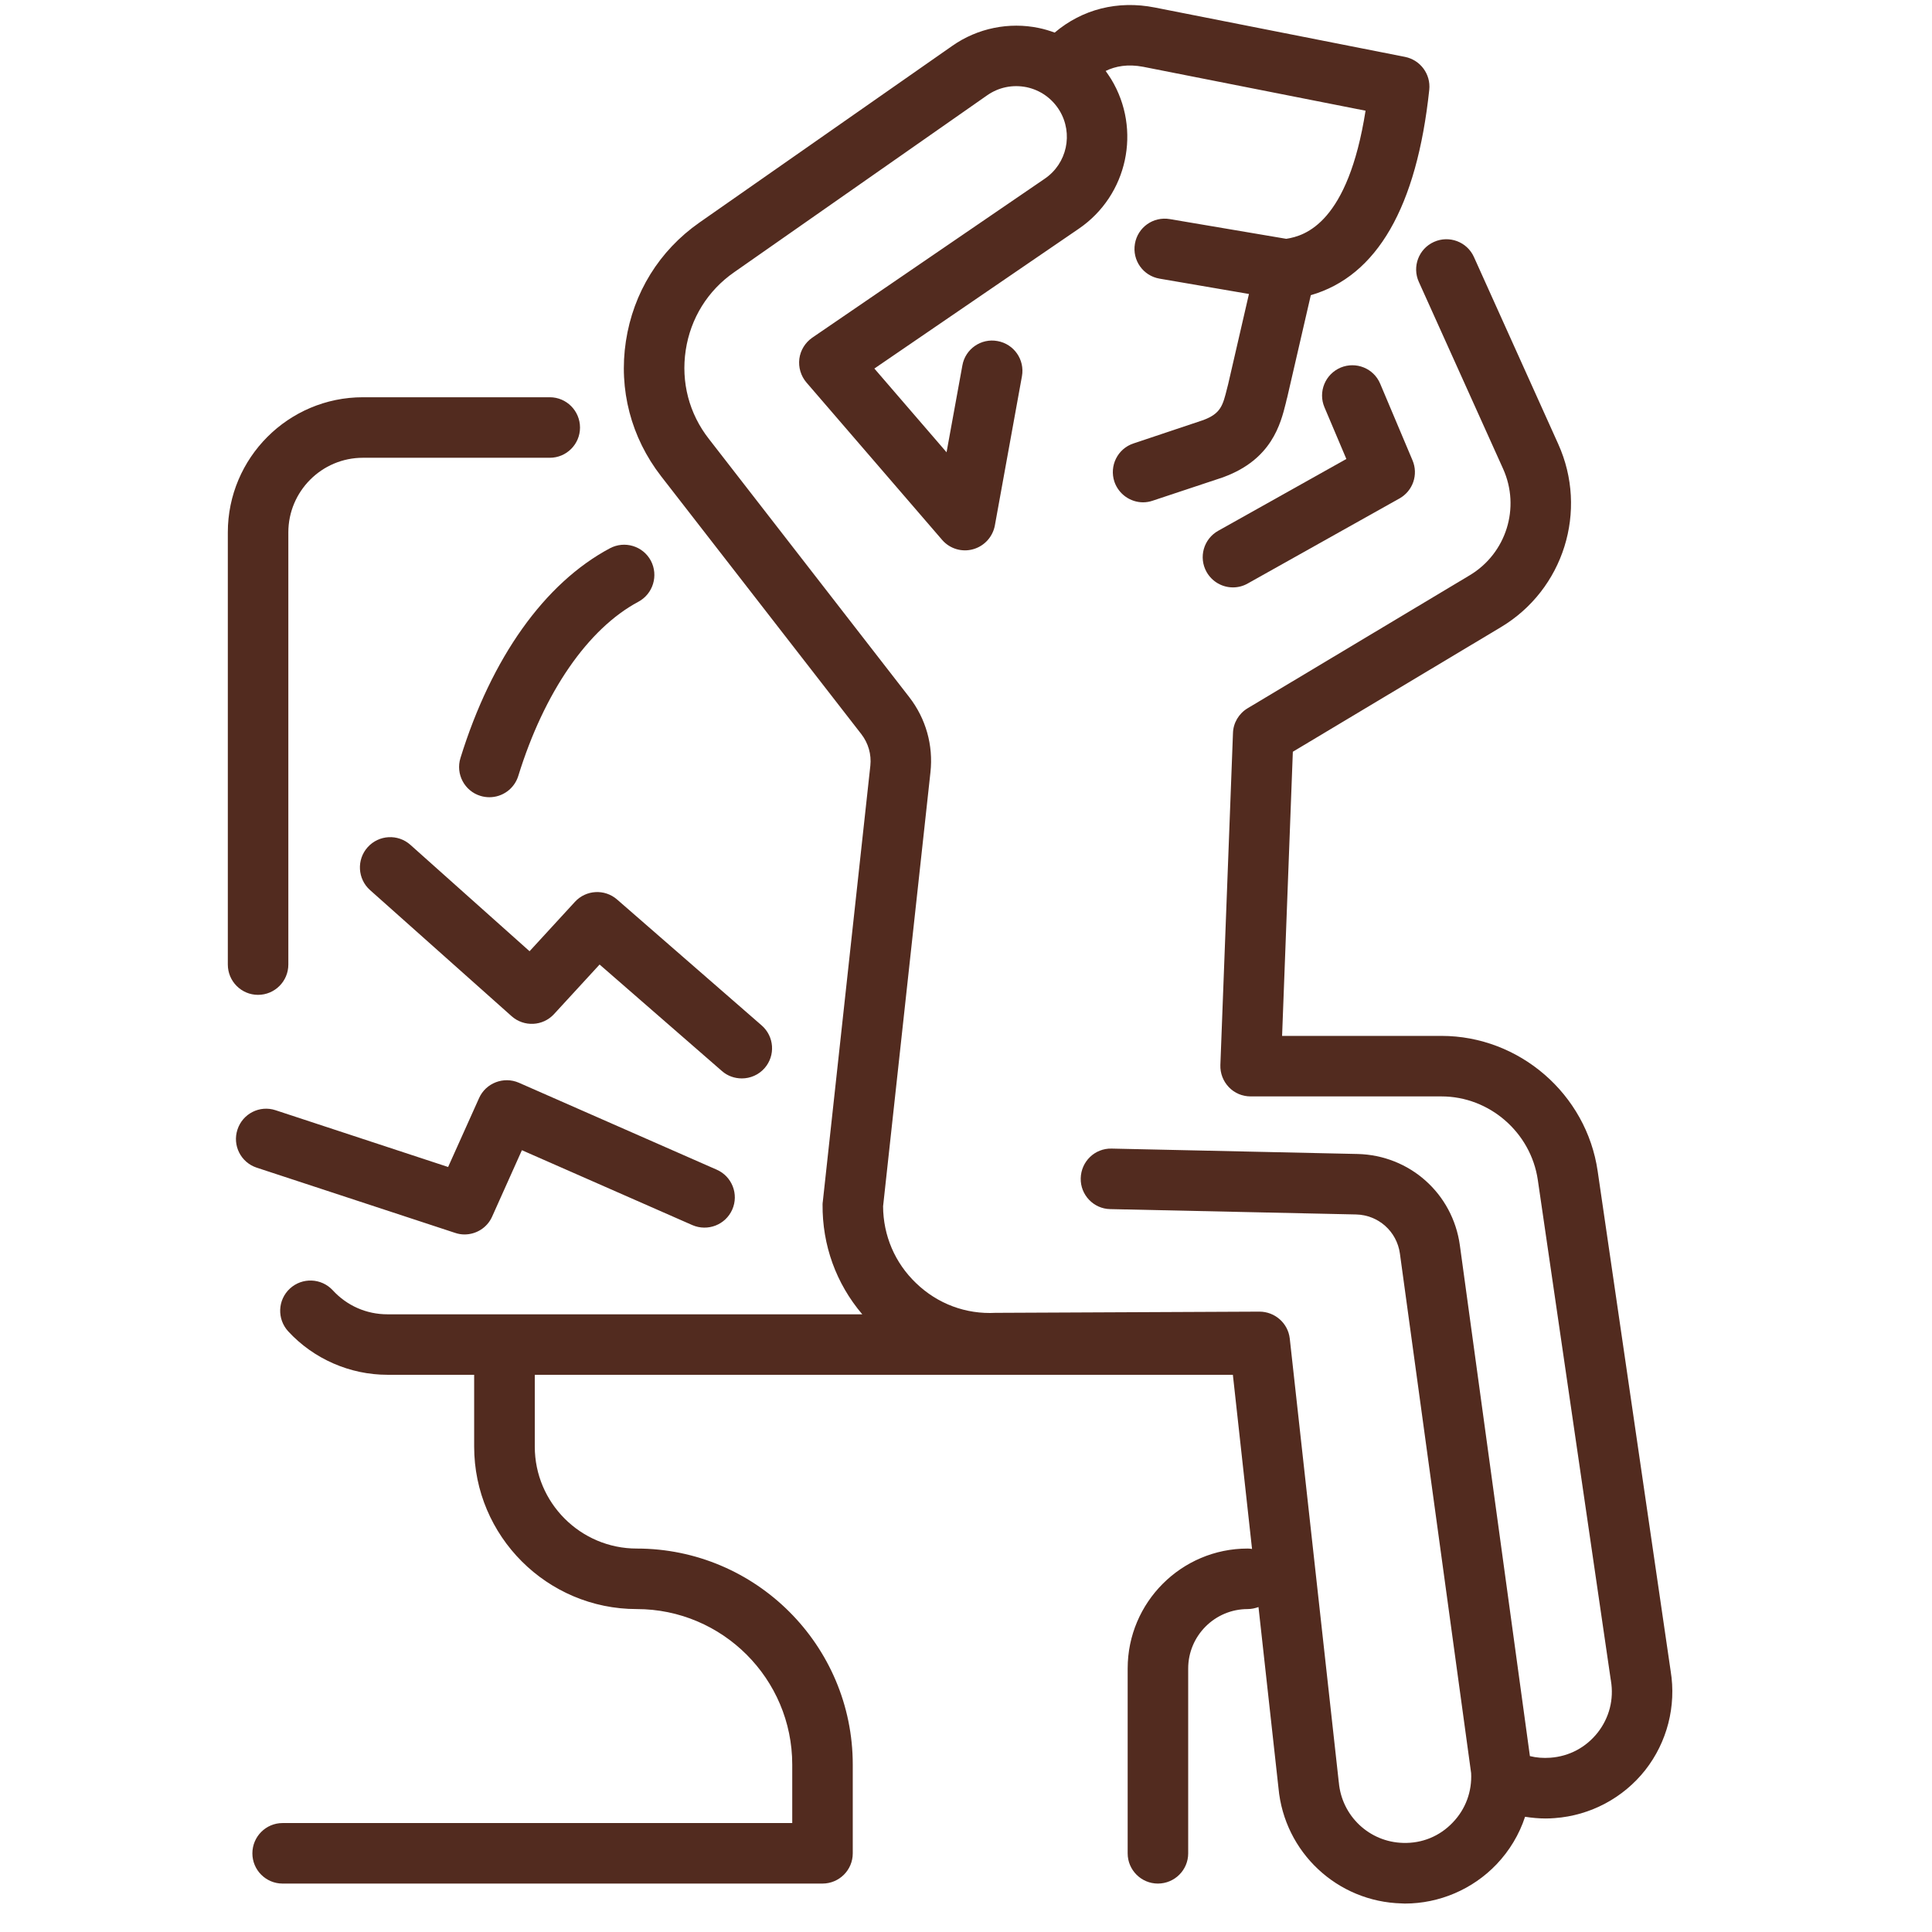
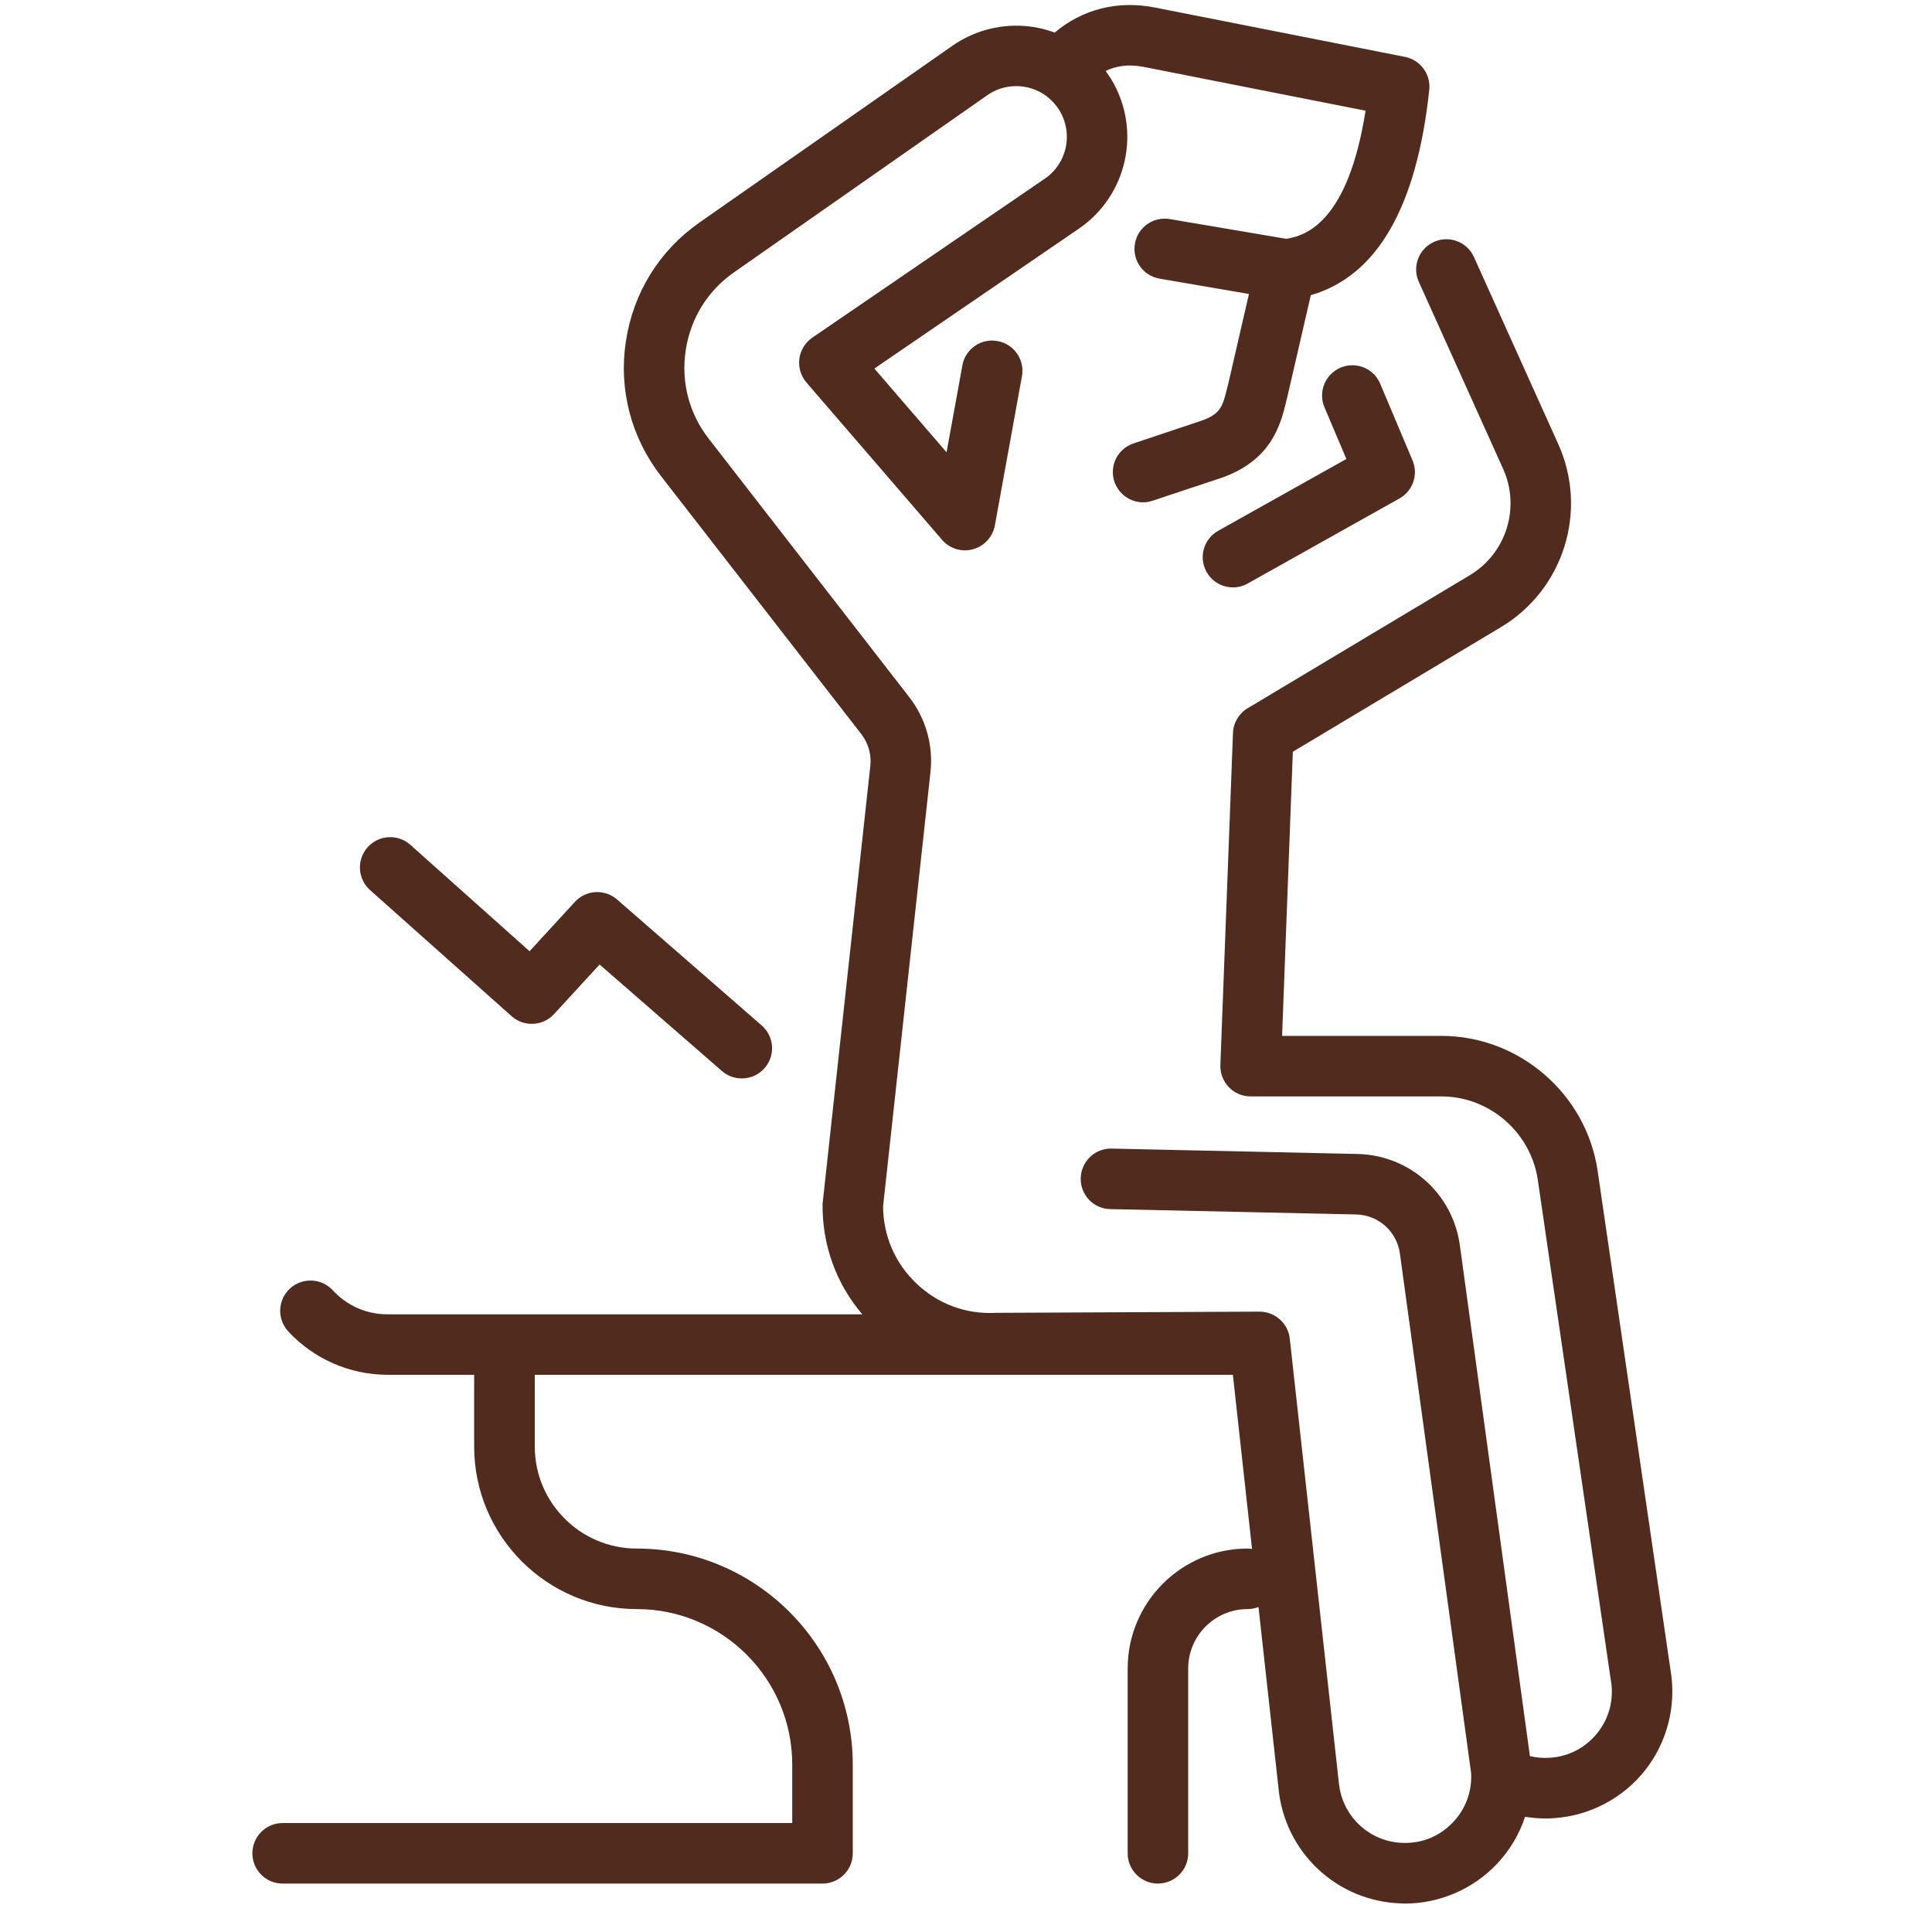
<svg xmlns="http://www.w3.org/2000/svg" version="1.2" preserveAspectRatio="xMidYMid meet" height="75" viewBox="0 0 56.25 56.25" zoomAndPan="magnify" width="75">
  <defs>
    <clipPath id="3742e2e69a">
-       <path d="M 6.625 11 L 17 11 L 17 29 L 6.625 29 Z M 6.625 11" />
-     </clipPath>
+       </clipPath>
    <clipPath id="4d7557a44d">
-       <path d="M 6.625 31 L 22 31 L 22 36 L 6.625 36 Z M 6.625 31" />
-     </clipPath>
+       </clipPath>
    <clipPath id="dd6f3a2f91">
      <path d="M 7 0 L 48.812 0 L 48.812 55.512 L 7 55.512 Z M 7 0" />
    </clipPath>
  </defs>
  <g id="83a6ce3ba2">
    <g clip-path="url(#3742e2e69a)" clip-rule="nonzero">
-       <path d="M 7.512 28.965 C 8 28.965 8.395 28.57 8.395 28.082 L 8.395 15.5 C 8.395 14.305 9.367 13.328 10.566 13.328 L 16.008 13.328 C 16.492 13.328 16.887 12.934 16.887 12.449 C 16.887 11.961 16.492 11.566 16.008 11.566 L 10.566 11.566 C 8.395 11.566 6.633 13.332 6.633 15.5 L 6.633 28.082 C 6.633 28.57 7.027 28.965 7.512 28.965 Z M 7.512 28.965" style="stroke:none;fill-rule:nonzero;fill:#522b1f;fill-opacity:1;" />
-     </g>
-     <path d="M 17.754 15.965 C 15.852 16.98 14.309 19.152 13.406 22.07 C 13.262 22.535 13.523 23.031 13.988 23.172 C 14.074 23.199 14.164 23.211 14.25 23.211 C 14.625 23.211 14.973 22.969 15.09 22.59 C 15.844 20.152 17.117 18.305 18.586 17.52 C 19.016 17.289 19.176 16.754 18.949 16.324 C 18.719 15.895 18.184 15.734 17.754 15.965 Z M 17.754 15.965" style="stroke:none;fill-rule:nonzero;fill:#522b1f;fill-opacity:1;" />
+       </g>
    <path d="M 16.738 26.258 L 15.418 27.695 L 11.949 24.598 C 11.586 24.273 11.027 24.305 10.703 24.668 C 10.379 25.031 10.41 25.59 10.773 25.914 L 14.895 29.586 C 15.254 29.906 15.805 29.879 16.129 29.527 L 17.457 28.082 L 21.02 31.184 C 21.184 31.328 21.391 31.398 21.598 31.398 C 21.844 31.398 22.086 31.297 22.262 31.098 C 22.582 30.73 22.543 30.176 22.176 29.855 L 17.965 26.188 C 17.605 25.875 17.059 25.906 16.738 26.258 Z M 16.738 26.258" style="stroke:none;fill-rule:nonzero;fill:#522b1f;fill-opacity:1;" />
    <g clip-path="url(#4d7557a44d)" clip-rule="nonzero">
-       <path d="M 13.25 35.895 C 13.34 35.926 13.434 35.941 13.523 35.941 C 13.863 35.941 14.184 35.746 14.328 35.422 L 15.195 33.488 L 20.156 35.668 C 20.605 35.863 21.125 35.66 21.32 35.215 C 21.516 34.77 21.312 34.25 20.867 34.055 L 15.105 31.523 C 14.664 31.332 14.145 31.531 13.949 31.969 L 13.047 33.977 L 8.023 32.324 C 7.562 32.172 7.066 32.422 6.914 32.887 C 6.762 33.348 7.012 33.844 7.473 33.996 Z M 13.25 35.895" style="stroke:none;fill-rule:nonzero;fill:#522b1f;fill-opacity:1;" />
-     </g>
+       </g>
    <g clip-path="url(#dd6f3a2f91)" clip-rule="nonzero">
      <path d="M 48.641 48.652 L 46.516 34.098 C 46.191 31.852 44.234 30.16 41.969 30.16 L 37.328 30.16 L 37.641 21.887 L 43.695 18.262 C 45.527 17.168 46.246 14.871 45.367 12.926 L 42.914 7.484 C 42.715 7.039 42.191 6.844 41.75 7.043 C 41.305 7.242 41.109 7.766 41.309 8.207 L 43.762 13.648 C 44.273 14.781 43.855 16.113 42.789 16.75 L 36.324 20.621 C 36.07 20.773 35.906 21.047 35.898 21.344 L 35.531 31.008 C 35.523 31.25 35.613 31.48 35.777 31.652 C 35.945 31.828 36.172 31.922 36.414 31.922 L 41.969 31.922 C 43.363 31.922 44.57 32.969 44.773 34.352 L 46.898 48.914 C 46.902 48.922 46.902 48.926 46.902 48.934 C 46.992 49.477 46.855 50.012 46.516 50.445 C 46.176 50.875 45.688 51.137 45.137 51.176 C 44.934 51.191 44.734 51.176 44.543 51.129 L 42.504 36.258 C 42.297 34.75 41.043 33.633 39.523 33.598 L 32.363 33.441 C 31.875 33.43 31.477 33.816 31.465 34.305 C 31.453 34.789 31.84 35.195 32.324 35.203 L 39.484 35.359 C 40.133 35.375 40.668 35.852 40.758 36.496 L 42.832 51.625 C 42.859 52.16 42.672 52.672 42.297 53.062 C 41.918 53.461 41.406 53.672 40.855 53.656 C 39.871 53.633 39.066 52.875 38.98 51.895 C 38.977 51.887 38.977 51.883 38.977 51.875 L 37.551 38.969 C 37.5 38.523 37.117 38.188 36.668 38.188 L 29.031 38.223 C 29.016 38.223 29.004 38.223 28.988 38.223 C 28.121 38.27 27.297 37.961 26.672 37.359 C 26.055 36.77 25.715 35.973 25.711 35.121 L 27.09 22.484 C 27.176 21.699 26.957 20.922 26.473 20.297 L 20.641 12.781 C 20.062 12.043 19.824 11.125 19.965 10.195 C 20.105 9.27 20.605 8.461 21.375 7.926 L 28.738 2.777 C 29.078 2.539 29.484 2.457 29.891 2.539 C 30.293 2.625 30.633 2.867 30.848 3.219 C 31.254 3.891 31.066 4.762 30.418 5.203 L 23.648 9.832 C 23.441 9.977 23.305 10.199 23.273 10.445 C 23.242 10.695 23.316 10.945 23.48 11.137 L 27.43 15.719 C 27.652 15.977 28.004 16.082 28.328 15.992 C 28.656 15.902 28.902 15.633 28.965 15.301 L 29.754 10.953 C 29.84 10.473 29.523 10.016 29.043 9.93 C 28.566 9.84 28.105 10.16 28.02 10.637 L 27.559 13.168 L 25.457 10.73 L 31.414 6.656 C 32.832 5.684 33.242 3.773 32.352 2.305 C 32.301 2.223 32.246 2.145 32.191 2.066 C 32.477 1.926 32.836 1.859 33.285 1.945 L 39.758 3.223 C 39.246 6.477 38.012 6.867 37.449 6.953 L 34.059 6.379 C 33.578 6.297 33.125 6.617 33.043 7.098 C 32.961 7.578 33.281 8.031 33.762 8.113 L 36.363 8.559 L 35.758 11.184 C 35.746 11.223 35.738 11.266 35.727 11.305 C 35.602 11.809 35.543 12.039 35.035 12.23 L 33.004 12.91 C 32.539 13.062 32.293 13.562 32.445 14.023 C 32.57 14.391 32.914 14.625 33.281 14.625 C 33.375 14.625 33.469 14.609 33.559 14.578 L 35.605 13.898 C 35.617 13.895 35.625 13.891 35.633 13.887 C 37.027 13.371 37.285 12.344 37.438 11.73 L 37.465 11.613 C 37.469 11.605 37.469 11.598 37.473 11.59 L 38.164 8.594 C 40.09 8.039 41.25 6.031 41.613 2.613 C 41.66 2.16 41.355 1.746 40.906 1.656 L 33.625 0.219 C 32.539 0.004 31.508 0.27 30.707 0.949 C 30.559 0.895 30.406 0.848 30.25 0.816 C 29.379 0.633 28.461 0.82 27.73 1.332 L 20.363 6.48 C 19.195 7.297 18.438 8.523 18.223 9.934 C 18.008 11.344 18.375 12.738 19.246 13.863 L 25.078 21.375 C 25.281 21.637 25.375 21.965 25.34 22.293 L 23.957 34.977 C 23.953 35.004 23.949 35.035 23.949 35.062 C 23.938 36.254 24.344 37.371 25.105 38.266 L 11.281 38.266 C 10.668 38.266 10.102 38.016 9.688 37.566 C 9.355 37.207 8.797 37.188 8.441 37.516 C 8.082 37.848 8.062 38.402 8.391 38.762 C 9.133 39.566 10.188 40.027 11.281 40.027 L 13.805 40.027 L 13.805 42.117 C 13.805 44.727 15.93 46.848 18.539 46.848 C 21.035 46.848 23.066 48.879 23.066 51.375 L 23.066 53.078 L 8.227 53.078 C 7.742 53.078 7.348 53.473 7.348 53.961 C 7.348 54.445 7.742 54.84 8.227 54.84 L 23.945 54.84 C 24.434 54.84 24.828 54.445 24.828 53.961 L 24.828 51.375 C 24.828 47.906 22.008 45.086 18.539 45.086 C 16.902 45.086 15.57 43.754 15.57 42.117 L 15.57 40.027 L 35.895 40.027 L 36.453 45.098 C 36.41 45.09 36.367 45.086 36.324 45.086 C 34.398 45.086 32.832 46.652 32.832 48.578 L 32.832 53.961 C 32.832 54.445 33.227 54.84 33.711 54.84 C 34.199 54.84 34.594 54.445 34.594 53.961 L 34.594 48.578 C 34.594 47.625 35.371 46.848 36.324 46.848 C 36.438 46.848 36.543 46.824 36.641 46.789 L 37.223 52.059 C 37.395 53.93 38.934 55.371 40.812 55.418 C 40.844 55.418 40.871 55.422 40.902 55.422 C 41.906 55.422 42.875 55.008 43.57 54.281 C 43.949 53.883 44.234 53.41 44.402 52.895 C 44.602 52.926 44.801 52.945 45 52.945 C 45.09 52.945 45.18 52.941 45.266 52.934 C 46.301 52.859 47.262 52.348 47.902 51.535 C 48.539 50.723 48.809 49.672 48.641 48.652 Z M 48.641 48.652" style="stroke:none;fill-rule:nonzero;fill:#522b1f;fill-opacity:1;" />
    </g>
    <path d="M 35.129 16.652 C 35.293 16.941 35.59 17.102 35.898 17.102 C 36.043 17.102 36.191 17.066 36.328 16.988 L 40.746 14.512 C 41.137 14.293 41.301 13.816 41.125 13.402 L 40.184 11.172 C 39.996 10.723 39.48 10.516 39.031 10.703 C 38.582 10.895 38.371 11.41 38.562 11.859 L 39.199 13.363 L 35.469 15.453 C 35.043 15.691 34.891 16.227 35.129 16.652 Z M 35.129 16.652" style="stroke:none;fill-rule:nonzero;fill:#522b1f;fill-opacity:1;" />
  </g>
</svg>